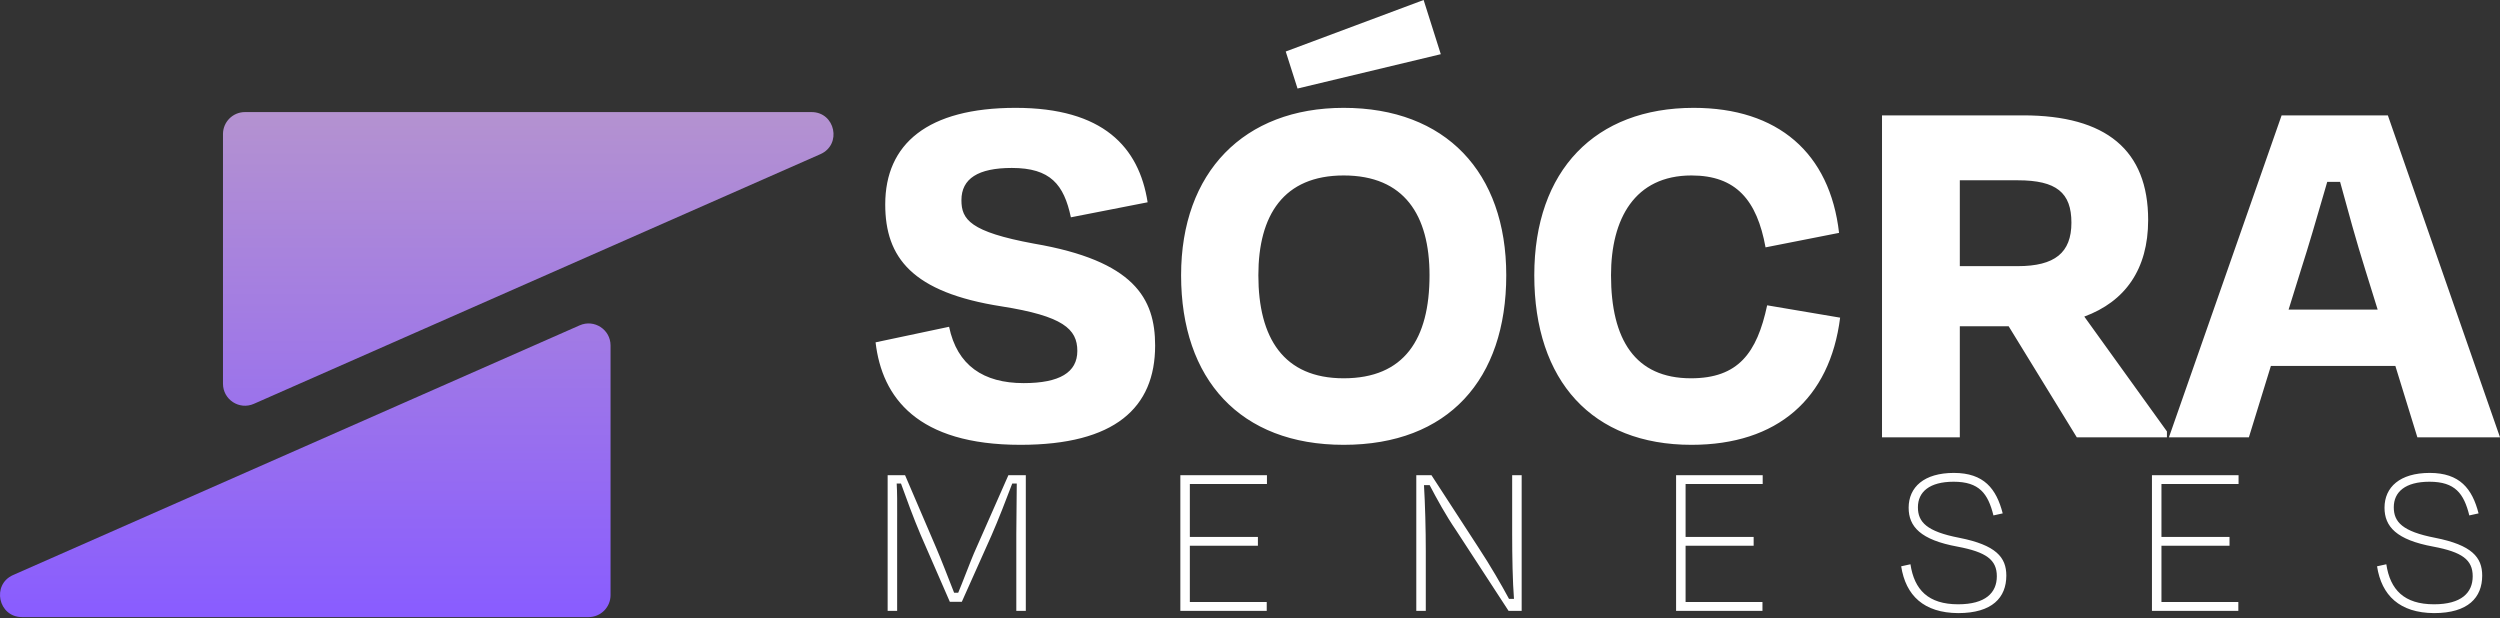
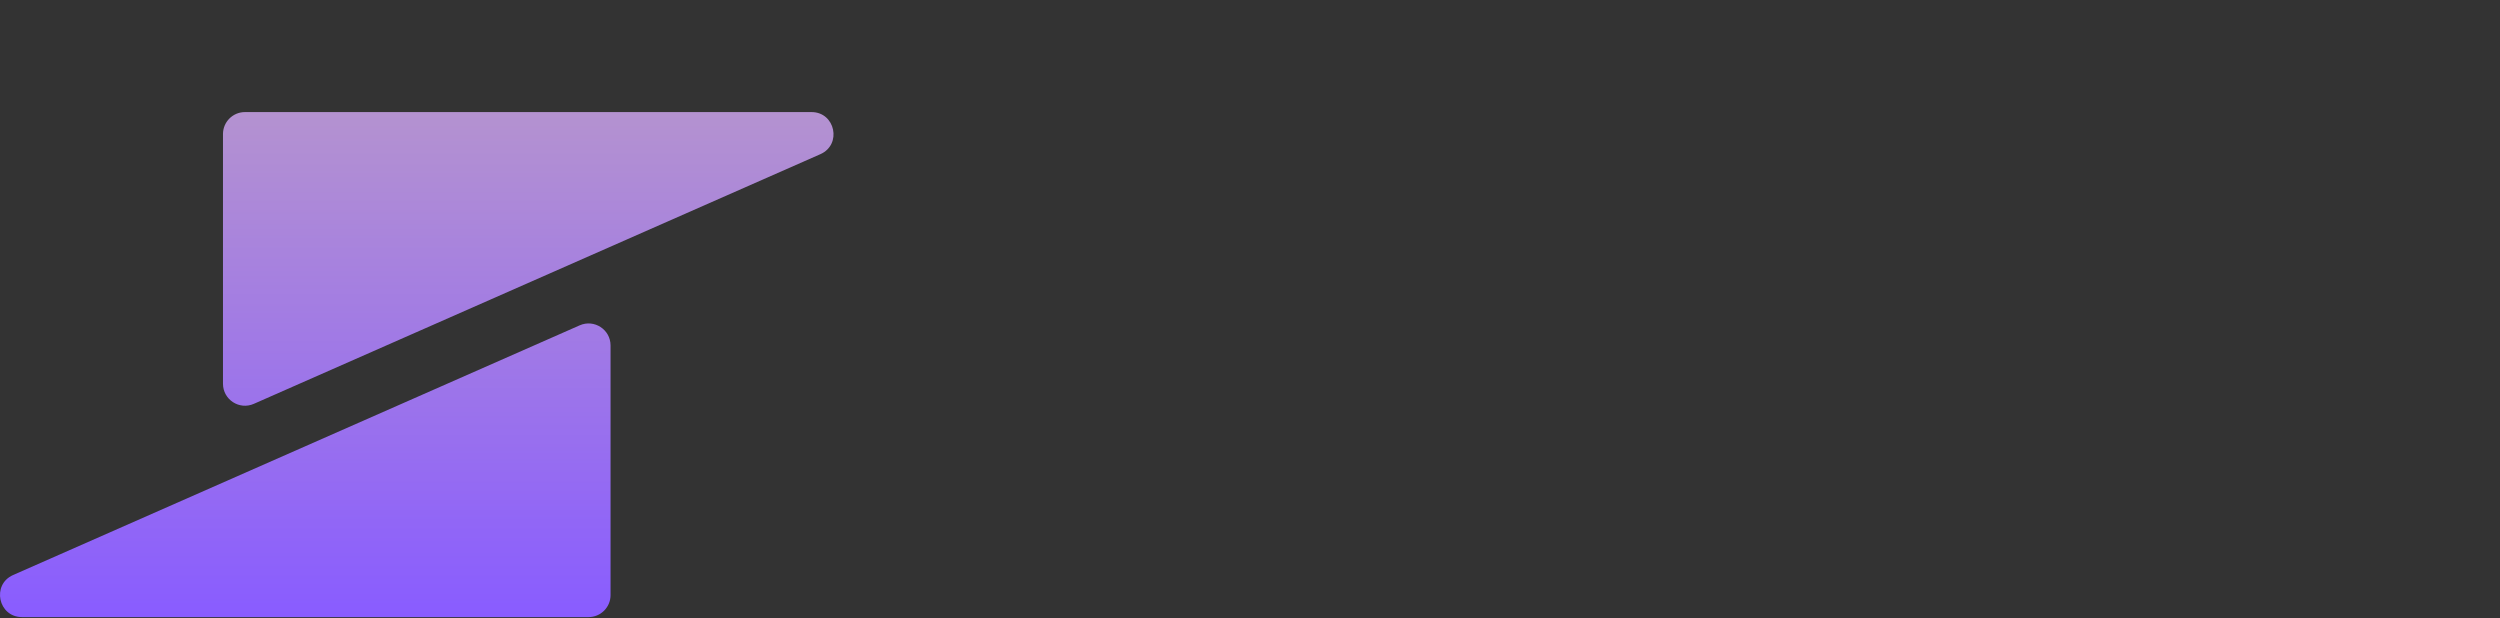
<svg xmlns="http://www.w3.org/2000/svg" width="752" height="186" viewBox="0 0 752 186" fill="none">
  <rect x="0" y="0" width="752" height="186" fill="#333333" stroke="none" />
-   <path fill-rule="evenodd" clip-rule="evenodd" d="M263.373 102.975C265.31 119.599 275.962 133.803 306.951 133.803C335.358 133.803 347.463 122.666 347.463 103.943C347.463 89.74 341.169 78.442 310.986 73.277C291.78 69.726 289.197 66.014 289.197 60.203C289.197 53.747 294.201 50.519 304.369 50.519C315.99 50.519 320.025 55.523 322.123 65.368L345.204 60.849C342.621 44.224 331.807 32.442 305.499 32.442C279.029 32.442 266.278 43.256 266.278 61.494C266.278 77.473 274.348 87.964 301.302 92.161C319.702 95.066 324.06 98.94 324.06 105.557C324.06 112.013 318.734 115.241 307.92 115.241C295.815 115.241 287.906 109.915 285.485 98.294L263.373 102.975ZM355.273 82.799C355.273 114.112 373.027 133.803 404.177 133.803C435.651 133.803 453.082 114.112 453.082 82.799C453.082 51.81 434.844 32.442 404.177 32.442C374.157 32.442 355.273 51.81 355.273 82.799ZM430.002 82.799C430.002 102.006 422.416 113.789 404.177 113.789C386.1 113.789 378.514 101.684 378.514 82.799C378.514 64.722 386.1 52.779 404.177 52.779C422.416 52.779 430.002 64.722 430.002 82.799ZM390.297 26.631L433.391 16.302L428.226 0L386.746 15.495L390.297 26.631ZM461.512 82.799C461.512 114.596 478.943 133.803 508.803 133.803C534.627 133.803 550.445 119.922 553.511 95.55L531.561 91.838C528.494 106.203 522.845 113.789 508.642 113.789C491.856 113.789 484.593 102.168 484.593 82.799C484.593 65.852 491.694 52.779 508.803 52.779C522.199 52.779 528.494 60.203 531.076 74.407L553.189 70.049C550.445 46 534.789 32.442 509.449 32.442C479.912 32.442 461.512 51.165 461.512 82.799ZM589.512 98.133H604.199L624.698 131.543H651.813V129.768L626.957 95.228C639.224 90.708 646.164 81.024 646.164 66.175C646.164 45.193 633.575 34.702 608.557 34.702H566.108V131.543H589.512V98.133ZM589.512 54.231H606.943C618.564 54.231 623.083 57.944 623.083 66.982C623.083 76.021 618.08 80.056 606.943 80.056H589.512V54.231ZM683.081 110.077H720.526L727.144 131.543H752L718.267 34.702H686.309L652.415 131.543H676.464L683.081 110.077ZM700.028 54.715H703.902C706.323 63.593 708.744 72.47 711.488 81.186L715.2 93.129H688.407L692.12 81.186C694.495 73.781 696.749 66.013 698.987 58.301C699.334 57.104 699.681 55.908 700.028 54.715ZM288.226 178.301H287.002C285.573 174.628 282.921 167.827 281.628 164.834L272.242 142.932H267.004V183.743H269.861V160.617V157.488C269.861 156.679 269.864 155.848 269.866 155.01C269.877 151.623 269.889 148.121 269.725 145.449H271.017C272.582 149.802 274.758 155.787 276.935 160.889L285.709 181.022H289.314L298.225 161.093C300.265 156.468 302.782 149.938 304.482 145.449H305.843C305.843 147.464 305.81 150.144 305.776 152.856C305.742 155.635 305.707 158.448 305.707 160.617V183.743H308.563V142.932H303.326L293.667 164.834C292.753 166.821 291.607 169.761 290.486 172.635C289.689 174.679 288.904 176.69 288.226 178.301ZM357.905 183.743H381.031V181.09H357.905V164.154H378.378V161.501H357.905V145.585H381.099V142.932H355.048V183.743H357.905ZM453.772 183.743H457.717V142.932H454.86V160.753C454.86 167.214 454.996 175.037 455.405 180.138H453.908C451.664 175.989 448.399 170.275 444.59 164.494L430.578 142.932H426.021V183.743H428.877V165.786C428.877 159.256 428.673 151.57 428.333 145.925H430.034C432.21 150.074 434.795 154.835 437.992 159.528L453.772 183.743ZM507.024 183.743H530.15V181.09H507.024V164.154H527.497V161.501H507.024V145.585H530.218V142.932H504.167V183.743H507.024ZM571.875 170.343C573.235 179.118 578.677 184.355 589.016 184.423C599.286 184.423 603.504 179.73 603.504 173.132C603.504 167.623 600.375 163.95 589.356 161.773C579.493 159.868 576.908 157.012 576.908 152.591C576.908 147.965 580.377 144.904 587.655 144.904C595.341 144.904 597.994 148.441 599.626 155.039L602.415 154.427C600.511 147.013 596.77 142.252 587.723 142.252C578.745 142.252 574.12 146.537 574.12 152.727C574.12 158.372 577.657 162.385 588.812 164.426C597.45 166.058 600.647 168.371 600.647 173.336C600.647 178.301 597.246 181.77 589.016 181.77C580.037 181.77 575.82 177.417 574.664 169.731L571.875 170.343ZM650.165 183.743H673.291V181.09H650.165V164.154H670.639V161.501H650.165V145.585H673.359V142.932H647.308V183.743H650.165ZM715.016 170.343C716.376 179.118 721.818 184.355 732.157 184.423C742.427 184.423 746.645 179.73 746.645 173.132C746.645 167.623 743.516 163.95 732.497 161.773C722.634 159.868 720.049 157.012 720.049 152.591C720.049 147.965 723.518 144.904 730.796 144.904C738.482 144.904 741.135 148.441 742.768 155.039L745.556 154.427C743.652 147.013 739.911 142.252 730.864 142.252C721.886 142.252 717.261 146.537 717.261 152.727C717.261 158.372 720.798 162.385 731.953 164.426C740.591 166.058 743.788 168.371 743.788 173.336C743.788 178.301 740.387 181.77 732.157 181.77C723.178 181.77 718.961 177.417 717.805 169.731L715.016 170.343Z" fill="white" />
  <path fill-rule="evenodd" clip-rule="evenodd" d="M73.684 33.713H244.105C251.258 33.713 253.317 43.492 246.772 46.376L76.351 121.477C71.98 123.403 67.072 120.202 67.072 115.426V40.326C67.072 36.674 70.032 33.713 73.684 33.713ZM177.042 185.624H6.621C-0.532 185.624 -2.591 175.845 3.955 172.961L174.375 97.86C178.746 95.934 183.654 99.135 183.654 103.911V179.011C183.654 182.663 180.694 185.624 177.042 185.624Z" fill="url(#paint0_linear_33_2)" />
  <defs>
    <linearGradient id="paint0_linear_33_2" x1="125.363" y1="33.713" x2="125.363" y2="185.624" gradientUnits="userSpaceOnUse">
      <stop stop-color="#B492D0" />
      <stop offset="1" stop-color="#895CFF" />
    </linearGradient>
  </defs>
</svg>